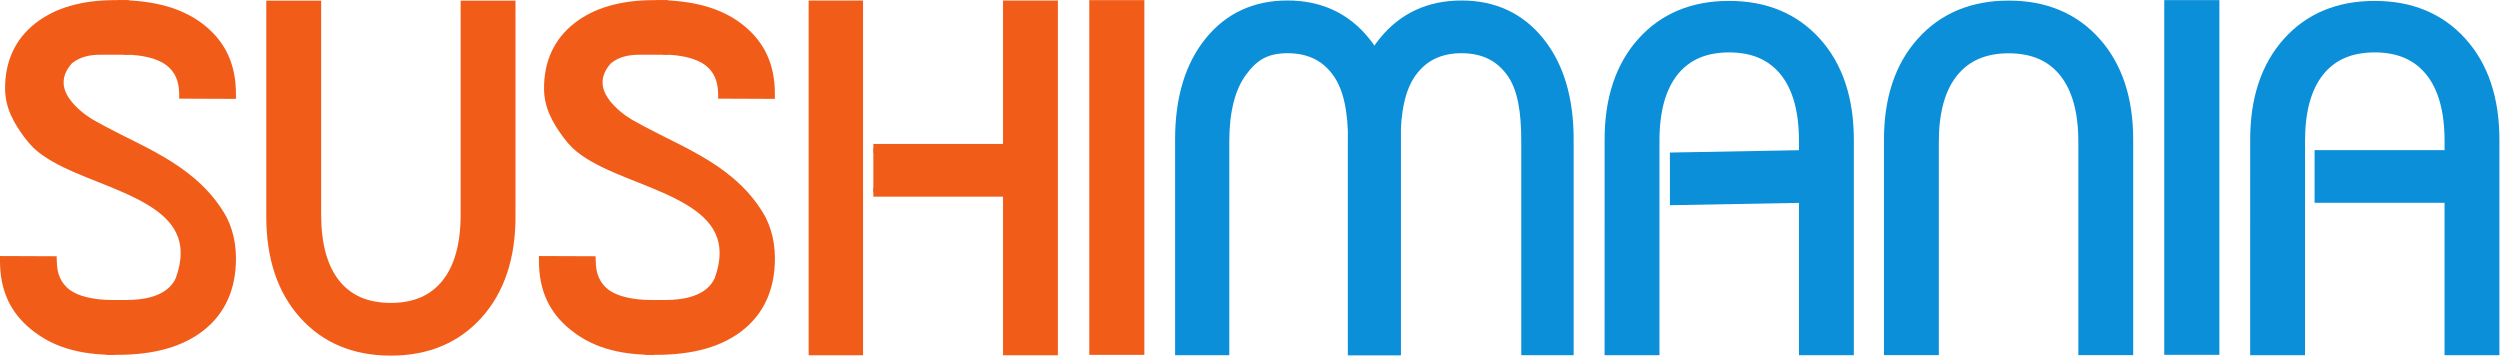
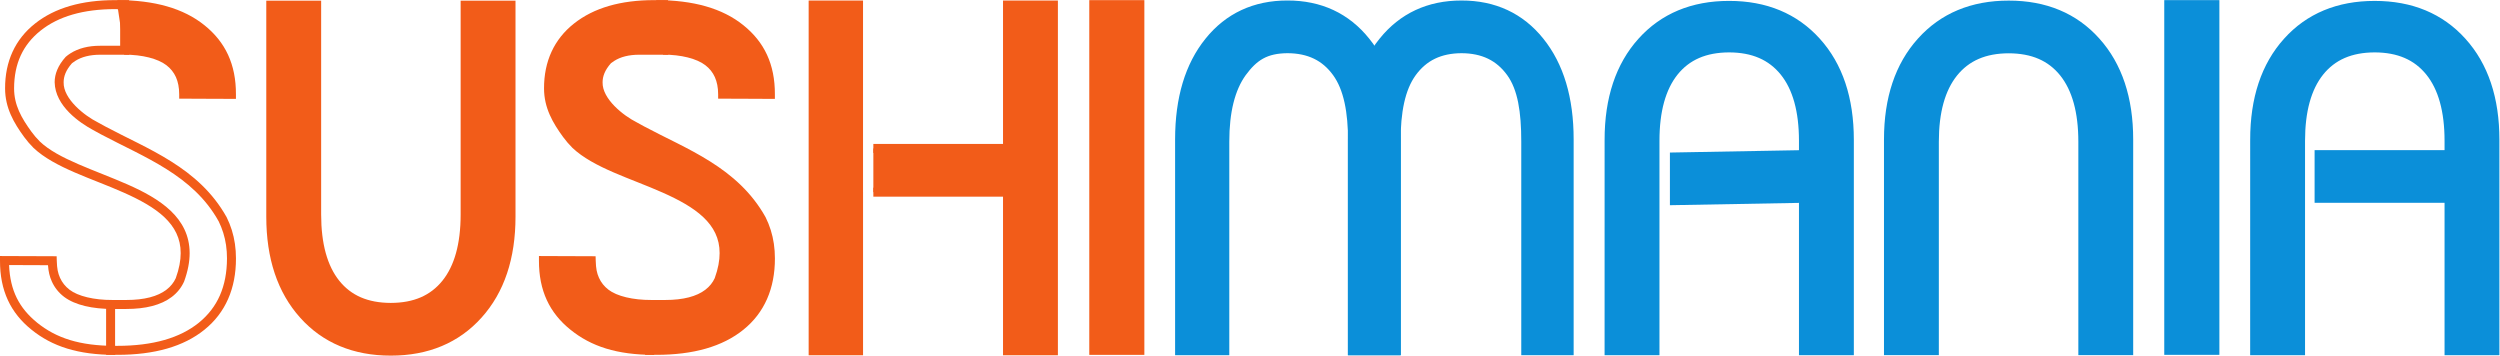
<svg xmlns="http://www.w3.org/2000/svg" version="1.1" id="svg2" width="371" height="52.773" viewBox="0 0 371 52.773">
  <defs id="defs6" />
  <g id="g8" transform="matrix(1.333,0,0,-1.333,0,52.773)">
    <g id="g10" transform="scale(0.1)">
-       <path d="M 123.137,5.855 V 56.926 h 17.367 c 20.965,0 36.863,4.121 47.711,12.363 5.418,4.121 9.484,9.203 12.195,15.25 C 236.84,185.582 90,187.914 40.82,234.84 c -3.664,3.64 -6.914,7.441 -9.781,11.363 -11.469,15.676 -20.359,31.219 -20.359,51.293 0,28.848 10.48,51.606 31.445,68.27 20.965,16.668 49.727,24.996 86.281,24.996 h 10.356 v -50.801 h -27.285 c -12.25,0 -22.411,-2.582 -30.485,-7.742 -1.617,-1.035 -3.144,-2.168 -4.594,-3.41 -29.559,-33.227 10.441,-63.227 29.418,-73.149 2.891,-1.64 5.832,-3.254 8.813,-4.844 47.656,-25.425 103.391,-45.328 133.191,-98.918 2.176,-4.394 4.004,-8.914 5.477,-13.597 2.93,-9.363 4.398,-19.379 4.398,-30.039 0,-32.434 -11.062,-57.614 -33.191,-75.528 C 202.367,14.816 171.055,5.855 130.559,5.855 h -7.422" style="fill:#f25c19;fill-opacity:1;fill-rule:nonzero;stroke:none" id="path12" />
      <path d="m 128.125,10.863 2.434,0.012 c 39.789,0 69.855,8.793 90.804,25.742 v 0 c 20.883,17.02 31.25,40.316 31.332,71.656 v 0 c 0,10.204 -1.406,19.696 -4.183,28.536 v 0 c -1.387,4.433 -3.125,8.695 -5.067,12.66 v 0 c -28.597,51.625 -82.918,71.32 -131.179,96.941 v 0 c -3.004,1.617 -5.981,3.25 -8.782,4.82 v 0 c -14.636,7.965 -42.074,26.399 -42.644,53.102 v 0 c -0.019,9.102 3.656,18.676 12.309,28.289 v 0 c 1.617,1.395 3.332,2.656 5.149,3.82 v 0 c 9.062,5.778 20.246,8.536 33.172,8.516 v 0 h 22.293 v 40.805 h -5.348 c -35.852,0 -63.367,-8.145 -83.191,-23.907 v 0 C 25.445,346.035 15.766,325.152 15.684,297.492 v 0 c 0,-18.476 8.086,-32.847 19.395,-48.34 v 0 c 2.695,-3.699 5.777,-7.312 9.184,-10.699 v 0 c 20.312,-19.601 61.429,-31.93 97.687,-47.89 v 0 c 35.946,-15.883 69.043,-36.77 69.184,-76.458 v 0 c 0,-9.492 -1.918,-19.863 -6.168,-31.601 v 0 C 201.926,75.688 197.27,69.887 191.23,65.316 v 0 C 179.102,56.133 162.074,51.945 140.496,51.926 v 0 H 128.125 V 10.863 Z m 2.434,-9.992 h -7.434 V 5.852 h 5 -5 V 0.871 h -5 V 61.93 h 22.371 c 20.356,-0.019 35.133,4.043 44.692,11.348 v 0 c 4.796,3.656 8.265,8.027 10.511,12.965 v 0 c 3.797,10.512 5.449,19.738 5.449,27.863 v 0 c 0.145,32.848 -27.496,51.407 -63.261,67.309 v 0 c -35.442,15.824 -77.004,27.602 -100.602,49.871 v 0 c -3.836,3.836 -7.27,7.84 -10.293,11.961 v 0 C 15.355,259.133 5.66,275.852 5.66,297.492 v 0 C 5.582,327.539 16.871,352.184 39,369.68 v 0 c 22.129,17.57 52.117,26.086 89.414,26.086 v 0 h 15.332 v -60.793 h -32.277 c -11.551,-0.02 -20.703,-2.43 -27.782,-6.965 v 0 C 82.258,327.09 80.91,326.09 80.133,325.5 v 0 c -6.902,-7.801 -9.27,-14.738 -9.289,-21.168 v 0 c -0.59,-18.703 23.621,-37.383 37.441,-44.32 v 0 c 2.836,-1.614 5.738,-3.203 8.695,-4.778 v 0 C 164.039,230 221.176,209.895 252.289,154.121 v 0 c 2.285,-4.613 4.227,-9.391 5.777,-14.332 v 0 c 3.082,-9.863 4.633,-20.414 4.633,-31.516 v 0 C 262.781,74.727 251,47.68 227.645,28.859 v 0 C 204.34,9.996 171.824,0.871 130.691,0.871 v 0 c -0.043,0 -0.089,0 -0.132,0 v 0" style="fill:#f25c19;fill-opacity:1;fill-rule:nonzero;stroke:none" id="path14" />
      <path d="m 138.137,340.043 c 20.965,0 39.23,-4.473 50.078,-12.715 5.418,-4.121 9.484,-9.203 12.195,-15.254 2.711,-6.043 4.067,-13.054 4.078,-21.023 0,0 13.285,-0.063 26.582,-0.117 13.301,-0.055 26.594,-0.11 26.594,-0.11 0,32.434 -11.031,55.145 -33.16,73.059 -22.137,17.918 -53.449,26.879 -93.945,26.879" style="fill:#f25c19;fill-opacity:1;fill-rule:nonzero;stroke:none" id="path16" />
      <path d="m 257.633,285.836 c 0,0 -13.281,0.039 -26.586,0.102 v 0 c -13.309,0.058 -26.59,0.121 -26.59,0.121 v 0 l -4.965,0.019 v 4.969 c -0.019,7.422 -1.277,13.691 -3.637,18.996 v 0 c -2.402,5.289 -5.878,9.645 -10.664,13.309 v 0 c -9.355,7.218 -26.812,11.757 -47.05,11.691 v 0 10.012 c 21.664,-0.059 40.765,-4.477 53.093,-13.731 v 0 c 6.039,-4.601 10.7,-10.394 13.731,-17.191 v 0 c 2.445,-5.465 3.875,-11.524 4.344,-18.106 v 0 c 5.046,-0.027 13.402,-0.066 21.777,-0.097 v 0 c 8.191,-0.032 16.371,-0.059 21.453,-0.086 v 0 c -1.148,28.543 -11.289,47.89 -31.195,64.16 v 0 c -20.914,16.949 -50.985,25.758 -90.793,25.758 v 0 10.004 c 41.195,0 73.746,-9.11 97.094,-27.989 v 0 c 23.195,-18.636 35.132,-43.41 35.011,-76.957 v 0 -5.004 l -5.023,0.02 v 0" style="fill:#f25c19;fill-opacity:1;fill-rule:nonzero;stroke:none" id="path18" />
      <path d="M 352.523,390.141 V 157.145 c 0,-33.512 7.079,-59.133 21.239,-76.876 14.148,-17.738 34.578,-26.605 61.281,-26.605 26.699,0 47.176,8.867 61.418,26.605 14.246,17.742 21.371,43.364 21.371,76.876 v 232.996 h 51.07 V 154.727 c 0,-45.692 -12.187,-82.075 -36.558,-109.129 C 507.973,18.535 475.535,5.012 435.043,5.012 c -40.496,0 -72.891,13.523 -97.168,40.586 -24.285,27.055 -36.422,63.437 -36.422,109.129 v 235.414 h 51.07" style="fill:#f25c19;fill-opacity:1;fill-rule:nonzero;stroke:none" id="path20" />
      <path d="m 306.449,154.727 c 0.02,-44.832 11.84,-79.805 35.153,-105.79 v 0 c 23.355,-25.969 54.019,-38.867 93.441,-38.914 v 0 c 39.398,0.047 70.125,12.945 93.578,38.93 v 0 c 23.395,25.992 35.258,60.942 35.281,105.774 v 0 230.421 H 522.82 V 157.152 c 0,-34.172 -7.246,-61.019 -22.472,-80.004 v 0 C 485.16,58.125 462.809,48.59 435.043,48.672 v 0 c -27.77,-0.082 -50.098,9.453 -65.203,28.477 v 0 C 354.711,96.156 347.523,122.98 347.523,157.152 v 0 227.996 H 306.449 V 154.727 Z M 435.043,0 C 393.457,-0.039 359.32,14.113 334.148,42.262 v 0 C 308.879,70.391 296.426,108.199 296.445,154.727 v 0 240.421 h 56.078 v -5 5 h 5.004 V 157.152 c 0,-32.843 6.961,-57.281 20.129,-73.754 v 0 c 13.207,-16.453 31.742,-24.645 57.387,-24.727 v 0 c 25.641,0.062 44.215,8.273 57.508,24.727 v 0 c 13.269,16.496 20.269,40.911 20.269,73.754 v 0 237.996 h 61.082 V 154.727 C 573.922,108.18 561.406,70.371 536.055,42.262 v 0 C 510.816,14.152 476.73,0 435.219,0 v 0 c -0.059,0 -0.121,0 -0.176,0 v 0" style="fill:#f25c19;fill-opacity:1;fill-rule:nonzero;stroke:none" id="path22" />
      <path d="M 2318.79,5.508 V 238.082 c 0,33.512 -7.09,59.129 -21.25,76.875 -14.14,17.738 -34.57,26.606 -61.27,26.606 -26.69,0 -47.18,-8.868 -61.42,-26.606 -14.24,-17.746 -21.37,-43.363 -21.37,-76.875 V 5.508 h -51.07 V 240.496 c 0,45.695 12.18,82.078 36.56,109.133 24.37,27.062 56.8,40.586 97.3,40.586 40.49,0 72.9,-13.524 97.17,-40.586 24.28,-27.055 36.41,-63.438 36.41,-109.133 V 5.508 h -51.06" style="fill:#0b8fd9;fill-opacity:1;fill-rule:nonzero;stroke:none" id="path24" />
      <path d="M 2364.84,10.508 V 240.496 c -0.03,44.867 -11.83,79.817 -35.13,105.809 v 0 c -23.37,25.957 -54.04,38.863 -93.44,38.922 v 0 c -39.42,-0.059 -70.13,-12.965 -93.59,-38.942 v 0 c -23.4,-25.996 -35.26,-60.949 -35.28,-105.789 v 0 l -0.02,-229.988 h 41.1 V 238.086 c 0,34.18 7.25,61.012 22.46,80 v 0 c 15.19,19.035 37.57,28.555 65.33,28.492 v 0 c 27.76,0.063 50.08,-9.457 65.16,-28.492 v 0 c 15.16,-18.988 22.34,-45.82 22.36,-80 v 0 -227.578 h 41.05 z M 2318.78,0.512 V 5.523 h 5.01 -5.01 V 0.512 h -5.01 V 238.086 c 0.03,32.852 -6.98,57.269 -20.15,73.769 v 0 c -13.2,16.438 -31.71,24.622 -57.35,24.708 v 0 c -25.64,-0.063 -44.24,-8.27 -57.53,-24.731 v 0 c -13.27,-16.5 -20.27,-40.894 -20.27,-73.746 v 0 V 0.512 H 2097.4 V 240.496 c -0.02,46.543 12.49,84.367 37.84,112.477 v 0 c 25.29,28.16 59.43,42.312 101.03,42.246 v 0 c 41.58,0.066 75.7,-14.086 100.88,-42.246 v 0 c 25.26,-28.11 37.72,-65.934 37.68,-112.477 v 0 V 0.512 h -56.05 v 0" style="fill:#0b8fd9;fill-opacity:1;fill-rule:nonzero;stroke:none" id="path26" />
      <path d="M 1698.6,5.434 V 238.188 c 0,33.511 -3.83,59.132 -16.54,76.875 -12.7,17.742 -31.02,26.609 -54.97,26.609 -23.94,0 -42.3,-8.867 -55.09,-26.609 -12.78,-17.743 -17.74,-43.364 -17.74,-76.875 V 5.434 h -48.73 V 240.605 c 0,45.696 12.42,82.075 34.28,109.133 21.87,27.059 50.96,40.586 87.28,40.586 36.33,0 65.38,-13.527 87.15,-40.586 21.78,-27.058 32.68,-63.437 32.68,-109.133 V 5.434 h -48.32" style="fill:#0b8fd9;fill-opacity:1;fill-rule:nonzero;stroke:none" id="path28" />
      <path d="m 1543.7,346.594 c -21.04,-26.051 -33.17,-61.172 -33.17,-105.989 v 0 l -0.02,-230.175 h 38.73 V 238.195 c 0.02,33.965 4.93,60.61 18.69,79.789 v 0 c 13.61,19.039 34.01,28.793 59.16,28.688 v 0 c 25.15,0.105 45.5,-9.649 59.04,-28.688 v 0 c 13.75,-19.32 17.42,-45.949 17.46,-79.789 v 0 -227.761 l 38.32,0.016 V 240.605 c -0.02,44.942 -10.68,80.04 -31.57,106.008 v 0 c -20.98,25.922 -48.16,38.625 -83.25,38.711 v 0 c -35.09,-0.086 -62.34,-12.789 -83.39,-38.73 z M 1698.6,0.449 V 5.441 h 4.99 -4.99 V 0.449 h -5.01 V 238.195 c 0.04,33.184 -3.94,57.805 -15.62,73.973 v 0 c -11.87,16.418 -28.14,24.398 -50.88,24.504 v 0 c -22.74,-0.106 -39.07,-8.086 -51.05,-24.524 v 0 c -11.8,-16.312 -16.82,-40.894 -16.79,-73.953 v 0 V 0.449 h -58.74 V 240.605 c 0,46.594 12.73,84.231 35.39,112.278 v 0 c 22.69,28.191 53.63,42.523 91.19,42.441 v 0 c 37.56,0.082 68.46,-14.25 91.04,-42.441 v 0 c 22.67,-28.153 33.8,-65.813 33.78,-112.278 v 0 V 0.449 h -53.31 v 0" style="fill:#0b8fd9;fill-opacity:1;fill-rule:nonzero;stroke:none" id="path30" />
      <path d="M 1505.79,5.434 V 238.188 c 0,33.511 -4.83,59.132 -17.54,76.875 -12.69,17.742 -31.01,26.609 -54.98,26.609 -23.94,0 -37.78,-8.867 -50.55,-26.609 -12.78,-17.743 -19.17,-43.364 -19.17,-76.875 V 5.434 h -50.33 V 240.605 c 0,45.696 10.93,82.075 32.79,109.133 21.86,27.059 50.95,40.586 87.26,40.586 36.35,0 65.39,-13.527 87.16,-40.586 21.8,-27.058 34.11,-63.437 34.11,-109.133 V 5.434 h -48.75" style="fill:#0b8fd9;fill-opacity:1;fill-rule:nonzero;stroke:none" id="path32" />
      <path d="M 1549.53,10.441 V 240.617 c -0.02,44.809 -12.02,79.93 -33,105.981 v 0 c -20.96,25.941 -48.15,38.636 -83.27,38.718 v 0 c -35.08,-0.062 -62.32,-12.777 -83.37,-38.718 v 0 c -20.96,-25.95 -31.66,-61.047 -31.68,-105.981 v 0 -230.176 h 40.33 V 238.184 c 0.01,34.117 6.46,60.8 20.12,79.816 v 0 c 13.08,18.555 29.4,28.906 54.6,28.68 v 0 c 25.17,0.101 45.53,-9.653 59.05,-28.707 v 0 c 13.68,-19.192 18.44,-45.84 18.48,-79.789 v 0 -227.743 h 38.74 z M 1505.79,0.441 V 5.441 h 5 -5 V 0.441 h -5.02 V 238.184 c 0.04,33.086 -4.86,57.675 -16.59,73.968 v 0 c -11.89,16.442 -28.16,24.426 -50.92,24.528 v 0 c -22.67,-0.231 -34.03,-7.614 -46.5,-24.528 v 0 c -11.89,-16.504 -18.22,-41.047 -18.21,-73.968 v 0 V 0.441 h -60.34 V 240.617 c 0,46.453 11.15,84.11 33.9,112.274 v 0 c 22.66,28.168 53.6,42.511 91.15,42.445 v 0 c 37.59,0.086 68.47,-14.277 91.06,-42.465 v 0 c 22.62,-28.043 35.23,-65.699 35.21,-112.254 v 0 V 0.441 h -53.74 v 0" style="fill:#0b8fd9;fill-opacity:1;fill-rule:nonzero;stroke:none" id="path34" />
      <path d="M 1217.67,5.855 V 390.762 H 1269 V 5.855 h -51.33" style="fill:#f25c19;fill-opacity:1;fill-rule:nonzero;stroke:none" id="path36" />
      <path d="m 1222.65,10.855 41.34,0.019 v 374.902 h -41.34 V 10.855 Z M 1217.67,0.852 V 5.852 h 4.98 -4.98 V 0.852 h -5 V 395.762 h 61.32 V 0.852 h -56.32 v 0" style="fill:#f25c19;fill-opacity:1;fill-rule:nonzero;stroke:none" id="path38" />
      <path d="M 2007.76,5.434 V 175.113 l -143.68,-2.601 v 48.652 l 143.68,2.602 v 15.316 c 0,33.512 -7.13,59.137 -21.37,76.875 -14.26,17.738 -34.72,26.613 -61.42,26.613 -26.7,0 -47.13,-8.875 -61.29,-26.613 -14.14,-17.738 -21.23,-43.363 -21.23,-76.875 V 5.434 h -51.08 V 240.16 c 0,45.871 12.15,82.293 36.43,109.266 24.28,26.965 56.68,40.453 97.17,40.453 40.5,0 72.93,-13.488 97.3,-40.453 24.38,-26.973 36.56,-63.395 36.56,-109.266 V 5.434 h -51.07" style="fill:#0b8fd9;fill-opacity:1;fill-rule:nonzero;stroke:none" id="path40" />
      <path d="M 2053.82,10.441 V 240.164 c -0.03,45.027 -11.88,80.016 -35.26,105.91 v 0 c -23.47,25.879 -54.17,38.754 -93.6,38.793 v 0 c -39.41,-0.039 -70.08,-12.914 -93.45,-38.793 v 0 c -23.29,-25.894 -35.12,-60.883 -35.14,-105.91 v 0 l -0.02,-229.723 h 41.08 V 239.094 c 0.02,34.172 7.2,60.984 22.33,79.988 v 0 c 15.1,19.023 37.43,28.57 65.2,28.488 v 0 c 27.75,0.082 50.11,-9.465 65.33,-28.488 v 0 c 15.21,-18.984 22.46,-45.816 22.46,-79.988 v 0 -20.227 l -143.69,-2.613 v -38.645 l 143.69,2.606 V 10.441 h 41.07 z M 2007.76,0.445 V 5.43 h 4.99 -4.99 V 0.445 h -5.01 V 170.031 l -143.67,-2.59 v 58.629 l 143.67,2.606 v 10.418 c 0,32.832 -7,57.258 -20.26,73.734 v 0 c -13.32,16.461 -31.89,24.676 -57.53,24.742 v 0 c -25.64,-0.086 -44.16,-8.281 -57.38,-24.718 v 0 c -13.16,-16.5 -20.15,-40.907 -20.13,-73.758 v 0 V 0.445 h -61.1 l 0.02,239.719 c -0.04,46.707 12.44,84.566 37.71,112.621 v 0 c 25.18,28.051 59.3,42.168 100.88,42.102 v 0 c 41.58,0.066 75.72,-14.051 101.01,-42.102 v 0 c 25.36,-28.055 37.87,-65.894 37.87,-112.621 v 0 V 0.445 h -56.08 v 0" style="fill:#0b8fd9;fill-opacity:1;fill-rule:nonzero;stroke:none" id="path42" />
      <path d="M 2414.44,5.855 V 390.762 h 51.35 V 5.855 h -51.35" style="fill:#0b8fd9;fill-opacity:1;fill-rule:nonzero;stroke:none" id="path44" />
      <path d="M 2460.77,10.859 V 385.762 h -41.34 V 10.859 h 41.34 z M 2414.43,0.855 V 5.863 h 5 -5 V 0.855 h -5.01 V 395.766 h 61.37 V 0.855 h -56.36 v 0" style="fill:#0b8fd9;fill-opacity:1;fill-rule:nonzero;stroke:none" id="path46" />
      <path d="M 2726.47,5.434 V 175.113 h -144.68 v 48.653 h 144.68 v 15.316 c 0,33.512 -7.13,59.137 -21.37,76.875 -14.26,17.738 -34.72,26.613 -61.42,26.613 -26.7,0 -47.13,-8.875 -61.29,-26.613 -14.14,-17.738 -21.23,-43.363 -21.23,-76.875 V 5.434 h -51.08 V 240.16 c 0,45.871 12.15,82.293 36.43,109.266 24.28,26.965 56.68,40.453 97.17,40.453 40.5,0 72.93,-13.488 97.3,-40.453 24.38,-26.973 36.56,-63.395 36.56,-109.266 V 5.434 h -51.07" style="fill:#0b8fd9;fill-opacity:1;fill-rule:nonzero;stroke:none" id="path48" />
      <path d="m 2772.52,10.434 0.02,229.722 c -0.04,45.024 -11.9,80.02 -35.27,105.914 v 0 c -23.47,25.895 -54.17,38.758 -93.59,38.817 v 0 c -39.43,-0.059 -70.1,-12.922 -93.47,-38.793 v 0 c -23.28,-25.918 -35.12,-60.895 -35.15,-105.938 v 0 -229.722 h 41.09 V 239.094 c 0,34.164 7.19,60.996 22.31,79.98 v 0 c 15.13,19.043 37.44,28.582 65.22,28.5 v 0 c 27.75,0.082 50.11,-9.457 65.32,-28.48 v 0 c 15.2,-18.985 22.45,-45.836 22.45,-80 v 0 -20.321 h -144.68 v -38.652 h 144.7 V 10.434 h 41.05 z M 2726.46,0.434 V 5.445 h 5.01 -5.01 V 0.434 h -4.99 V 170.117 h -144.68 v 58.656 h 144.68 v 10.321 c 0,32.844 -7.02,57.258 -20.28,73.734 v 0 c -13.3,16.453 -31.89,24.664 -57.51,24.746 v 0 c -25.65,-0.082 -44.18,-8.293 -57.39,-24.726 v 0 c -13.17,-16.496 -20.14,-40.91 -20.14,-73.754 v 0 V 0.434 h -61.09 l 0.02,239.722 c -0.04,46.715 12.43,84.574 37.7,112.617 v 0 c 25.18,28.067 59.32,42.165 100.9,42.102 v 0 c 41.58,0.063 75.72,-14.035 101,-42.102 v 0 c 25.37,-28.043 37.88,-65.882 37.86,-112.617 v 0 V 0.434 h -56.08 v 0" style="fill:#0b8fd9;fill-opacity:1;fill-rule:nonzero;stroke:none" id="path50" />
      <path d="m 972.285,230.637 h 149.365 v 159.656 h 51.07 V 5.391 h -51.07 V 181.984 H 972.285 m -16.48,0 V 5.391 H 905.273 V 390.293 h 50.532 V 230.637 181.984" style="fill:#f25c19;fill-opacity:1;fill-rule:nonzero;stroke:none" id="path52" />
      <path d="M 1116.64,0.406 V 176.977 H 972.281 v 10.011 H 1126.66 V 10.395 h 41.05 V 385.309 h -41.05 V 225.637 H 972.281 v 10.011 h 144.359 v 159.657 h 61.09 V 0.406 h -61.09 z M 910.27,10.395 h 40.531 V 385.289 H 910.27 V 10.395 Z M 900.254,0.387 V 395.305 h 60.539 V 181.992 h 0.02 V 0.387 h -60.559 v 0" style="fill:#f25c19;fill-opacity:1;fill-rule:nonzero;stroke:none" id="path54" />
-       <path d="m 125.012,56.918 c -20.969,0 -39.703,4.176 -50.547,12.418 -5.422,4.121 -9.488,9.203 -12.199,15.254 -2.711,6.051 -3.805,11.621 -4.059,21.047 0,0 -13.305,0.043 -26.602,0.097 C 18.305,105.785 5.012,105.84 5.012,105.84 5.012,73.41 16.043,50.699 38.172,32.785 60.309,14.863 87.793,5.824 128.289,5.824" style="fill:#f25c19;fill-opacity:1;fill-rule:nonzero;stroke:none" id="path56" />
      <path d="M 35.031,28.902 C 11.82,47.543 -0.121,72.305 0,105.844 v 0 5.027 l 5.02,-0.027 c 0.023,0 13.312,-0.059 26.602,-0.098 v 0 c 13.289,-0.062 26.559,-0.101 26.602,-0.101 v 0 l 4.84,-0.024 0.141,-4.859 c 0.266,-9.145 1.227,-13.696 3.613,-19.125 v 0 c 2.387,-5.289 5.879,-9.66 10.652,-13.312 v 0 C 86.742,66.164 104.707,61.852 125,61.934 v 0 -0.019 -9.984 c -21.621,0.062 -41.137,4.106 -53.57,13.434 v 0 c -6.043,4.574 -10.699,10.395 -13.738,17.191 v 0 c -2.473,5.496 -3.75,10.941 -4.266,18.101 v 0 c -5.051,0.02 -13.449,0.047 -21.844,0.086 v 0 c -8.199,0.039 -16.387,0.071 -21.469,0.082 v 0 C 11.262,72.297 21.398,52.934 41.32,36.68 v 0 C 62.488,19.594 88.477,10.879 128.285,10.836 v 0 -10 c -0.094,0 -0.18,0 -0.265,0 v 0 c -41.039,0 -69.95,9.352 -92.989,28.066 v 0" style="fill:#f25c19;fill-opacity:1;fill-rule:nonzero;stroke:none" id="path58" />
      <path d="M 723.137,5.855 V 56.926 h 17.367 c 20.965,0 36.863,4.121 47.711,12.363 5.418,4.121 9.484,9.203 12.195,15.25 C 836.84,185.582 690,187.914 640.82,234.84 c -3.664,3.64 -6.914,7.441 -9.781,11.363 -11.469,15.676 -20.359,31.219 -20.359,51.293 0,28.848 10.48,51.606 31.445,68.27 20.965,16.668 49.727,24.996 86.281,24.996 h 10.356 v -50.801 h -27.285 c -12.247,0 -22.411,-2.582 -30.485,-7.742 -1.617,-1.035 -3.144,-2.168 -4.597,-3.41 -29.555,-33.227 10.445,-63.227 29.421,-73.149 2.891,-1.64 5.832,-3.254 8.813,-4.844 47.656,-25.425 103.391,-45.328 133.191,-98.918 2.176,-4.394 4.004,-8.914 5.477,-13.597 2.93,-9.363 4.398,-19.379 4.398,-30.039 0,-32.434 -11.062,-57.614 -33.191,-75.528 C 802.367,14.816 771.055,5.855 730.559,5.855 h -7.422" style="fill:#f25c19;fill-opacity:1;fill-rule:nonzero;stroke:none" id="path60" />
      <path d="m 728.129,10.863 2.43,0.012 c 39.789,0 69.855,8.793 90.785,25.742 v 0 c 20.902,17.02 31.273,40.316 31.351,71.656 v 0 c 0,10.204 -1.406,19.696 -4.183,28.536 v 0 c -1.387,4.433 -3.121,8.695 -5.067,12.66 v 0 c -28.597,51.625 -82.918,71.32 -131.179,96.941 v 0 c -2.996,1.617 -5.981,3.25 -8.782,4.82 v 0 c -14.632,7.965 -42.066,26.399 -42.644,53.102 v 0 c -0.02,9.102 3.656,18.676 12.312,28.289 v 0 c 1.614,1.395 3.328,2.656 5.145,3.82 v 0 c 9.062,5.778 20.254,8.536 33.172,8.516 v 0 h 22.297 v 40.805 h -5.352 c -35.848,0 -63.363,-8.145 -83.187,-23.907 v 0 c -19.782,-15.82 -29.461,-36.703 -29.543,-64.363 v 0 c 0,-18.476 8.086,-32.847 19.394,-48.34 v 0 c 2.695,-3.699 5.777,-7.312 9.192,-10.699 v 0 c 20.308,-19.601 61.421,-31.93 97.679,-47.89 v 0 c 35.949,-15.883 69.043,-36.77 69.184,-76.458 v 0 c 0,-9.492 -1.918,-19.863 -6.168,-31.601 v 0 C 801.93,75.688 797.27,69.887 791.23,65.316 v 0 C 779.102,56.133 762.074,51.945 740.496,51.926 v 0 H 728.129 V 10.863 Z m 2.43,-9.992 h -7.434 V 5.852 h 5.004 -5.004 V 0.871 h -5 V 61.93 h 22.371 c 20.359,-0.019 35.141,4.043 44.692,11.348 v 0 c 4.796,3.656 8.265,8.027 10.511,12.965 v 0 c 3.797,10.512 5.453,19.738 5.43,27.863 v 0 c 0.164,32.848 -27.477,51.407 -63.242,67.309 v 0 c -35.442,15.824 -77.004,27.602 -100.602,49.871 v 0 c -3.84,3.836 -7.269,7.84 -10.289,11.961 v 0 c -11.641,15.887 -21.332,32.606 -21.332,54.246 v 0 c -0.082,30.047 11.207,54.692 33.336,72.188 v 0 c 22.129,17.57 52.117,26.086 89.414,26.086 v 0 h 15.332 v -60.793 h -32.277 c -11.551,-0.02 -20.699,-2.43 -27.781,-6.965 v 0 c -1.43,-0.918 -2.782,-1.918 -3.555,-2.508 v 0 c -6.903,-7.801 -9.27,-14.738 -9.289,-21.168 v 0 c -0.59,-18.703 23.621,-37.383 37.441,-44.32 v 0 c 2.836,-1.614 5.738,-3.203 8.695,-4.778 v 0 C 764.039,230 821.176,209.895 852.289,154.121 v 0 c 2.285,-4.613 4.227,-9.391 5.777,-14.332 v 0 c 3.082,-9.863 4.633,-20.414 4.633,-31.516 v 0 C 862.766,74.727 851,47.68 827.645,28.859 v 0 C 804.32,9.996 771.824,0.871 730.691,0.871 v 0 c -0.043,0 -0.089,0 -0.132,0 v 0" style="fill:#f25c19;fill-opacity:1;fill-rule:nonzero;stroke:none" id="path62" />
      <path d="m 738.137,340.043 c 20.965,0 39.23,-4.473 50.078,-12.715 5.418,-4.121 9.484,-9.203 12.195,-15.254 2.711,-6.043 4.067,-13.054 4.078,-21.023 0,0 13.285,-0.063 26.582,-0.117 13.301,-0.055 26.598,-0.11 26.598,-0.11 0,32.434 -11.035,55.145 -33.164,73.059 -22.137,17.918 -53.449,26.879 -93.945,26.879" style="fill:#f25c19;fill-opacity:1;fill-rule:nonzero;stroke:none" id="path64" />
      <path d="m 857.633,285.824 c 0,0 -13.281,0.067 -26.582,0.125 v 0 c -13.301,0.043 -26.582,0.102 -26.582,0.102 v 0 l -4.977,0.039 v 4.961 c -0.019,7.402 -1.285,13.687 -3.652,18.988 v 0 c -2.387,5.285 -5.856,9.652 -10.649,13.301 v 0 c -9.367,7.223 -26.808,11.773 -47.062,11.715 v 0 9.996 c 21.684,-0.067 40.777,-4.469 53.101,-13.731 v 0 c 6.036,-4.59 10.708,-10.386 13.731,-17.199 v 0 c 2.449,-5.453 3.871,-11.508 4.348,-18.094 v 0 c 5.046,-0.019 13.406,-0.054 21.781,-0.086 v 0 c 8.183,-0.031 16.367,-0.07 21.453,-0.097 v 0 c -1.148,28.551 -11.277,47.898 -31.18,64.156 v 0 c -20.933,16.953 -51.004,25.766 -90.8,25.766 v 0 9.996 c 41.183,0 73.746,-9.098 97.078,-27.989 v 0 c 23.199,-18.621 35.152,-43.386 35.031,-76.949 v 0 -5.019 l -5.039,0.019 v 0" style="fill:#f25c19;fill-opacity:1;fill-rule:nonzero;stroke:none" id="path66" />
      <path d="m 725.012,56.918 c -20.969,0 -39.703,4.176 -50.547,12.418 -5.422,4.121 -9.488,9.203 -12.199,15.254 -2.711,6.051 -3.805,11.621 -4.059,21.047 0,0 -13.305,0.043 -26.602,0.097 -13.3,0.051 -26.593,0.106 -26.593,0.106 0,-32.43 11.035,-55.141 33.164,-73.055 22.133,-17.922 49.617,-26.961 90.117,-26.961" style="fill:#f25c19;fill-opacity:1;fill-rule:nonzero;stroke:none" id="path68" />
      <path d="M 635.012,28.902 C 611.82,47.543 599.879,72.305 600,105.844 v 0 5.027 l 5.023,-0.027 c 0.02,0 13.293,-0.059 26.598,-0.098 v 0 c 13.289,-0.062 26.563,-0.101 26.602,-0.101 v 0 l 4.84,-0.024 0.14,-4.859 c 0.27,-9.145 1.227,-13.696 3.613,-19.125 v 0 c 2.387,-5.289 5.879,-9.66 10.661,-13.312 v 0 C 686.742,66.164 704.707,61.852 725,61.934 v 0 -0.019 -9.984 c -21.621,0.062 -41.137,4.106 -53.57,13.434 v 0 c -6.039,4.574 -10.7,10.395 -13.739,17.191 v 0 c -2.488,5.496 -3.753,10.941 -4.261,18.101 v 0 c -5.055,0.02 -13.453,0.047 -21.848,0.086 v 0 c -8.199,0.039 -16.387,0.071 -21.465,0.082 v 0 c 1.149,-28.527 11.285,-47.89 31.199,-64.144 v 0 c 21.172,-17.086 47.161,-25.801 86.969,-25.844 v 0 -10 c -0.094,0 -0.18,0 -0.265,0 v 0 c -41.032,0 -69.95,9.352 -93.008,28.066 v 0" style="fill:#f25c19;fill-opacity:1;fill-rule:nonzero;stroke:none" id="path70" />
    </g>
  </g>
</svg>